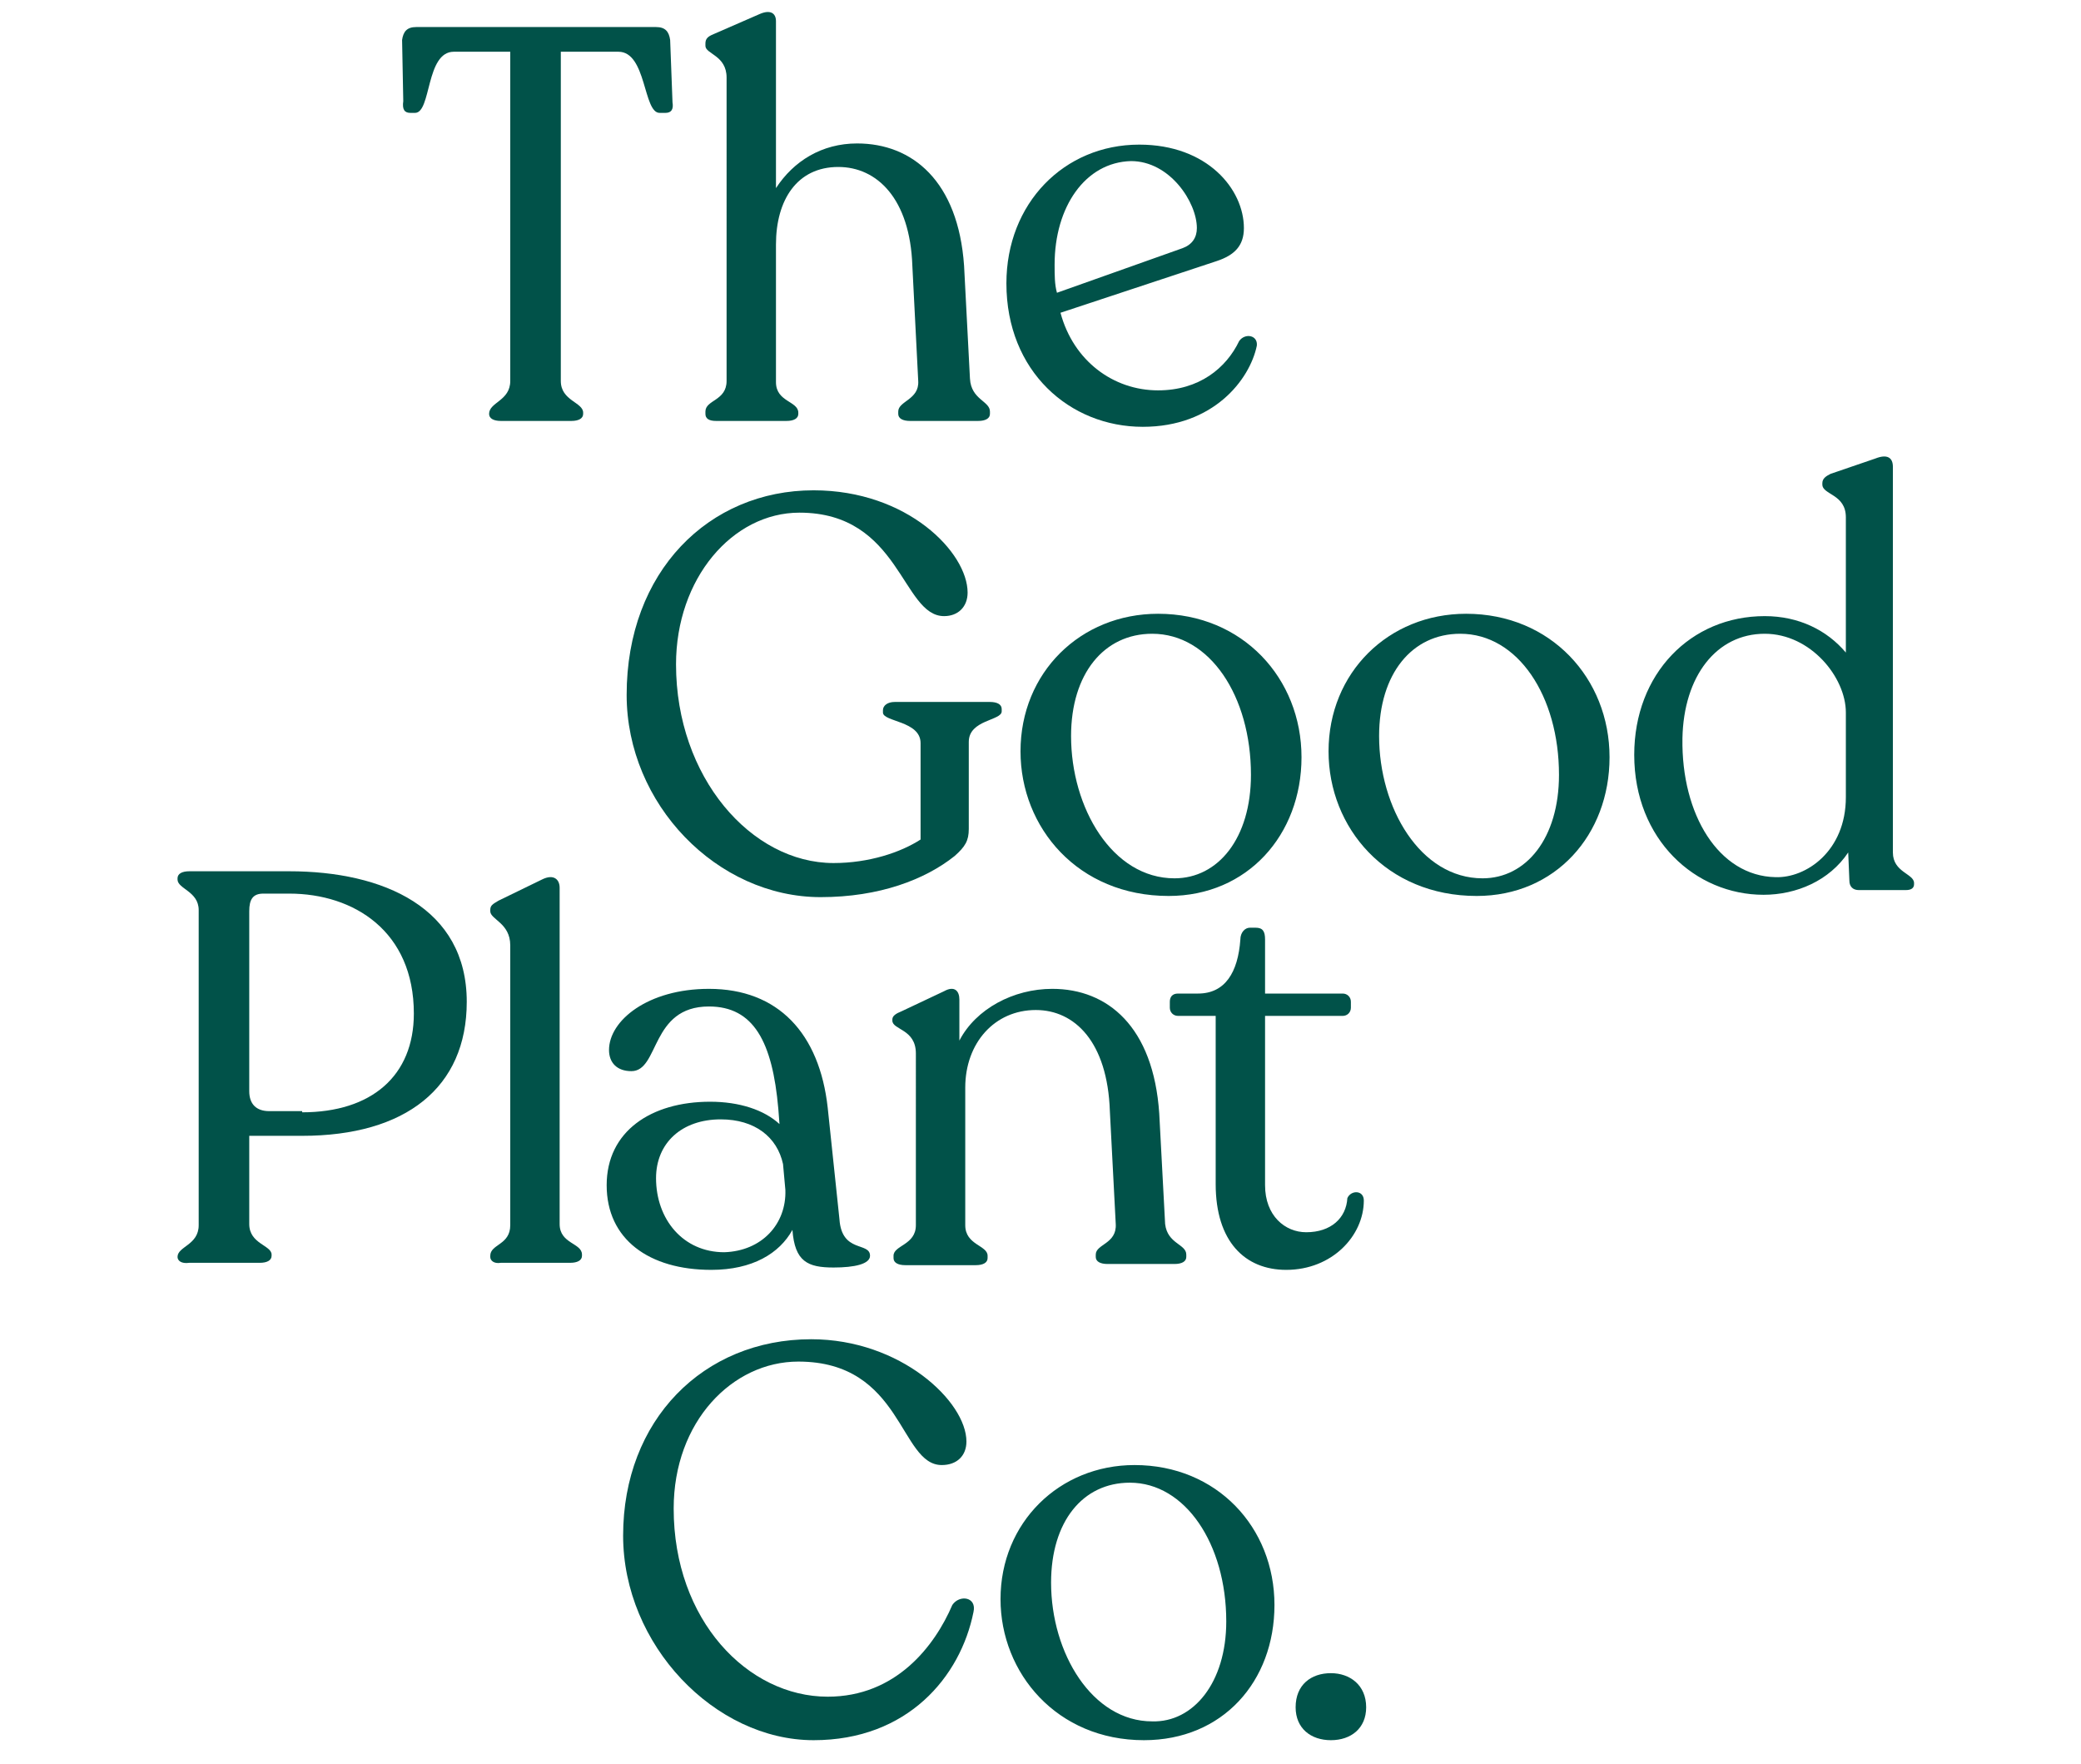
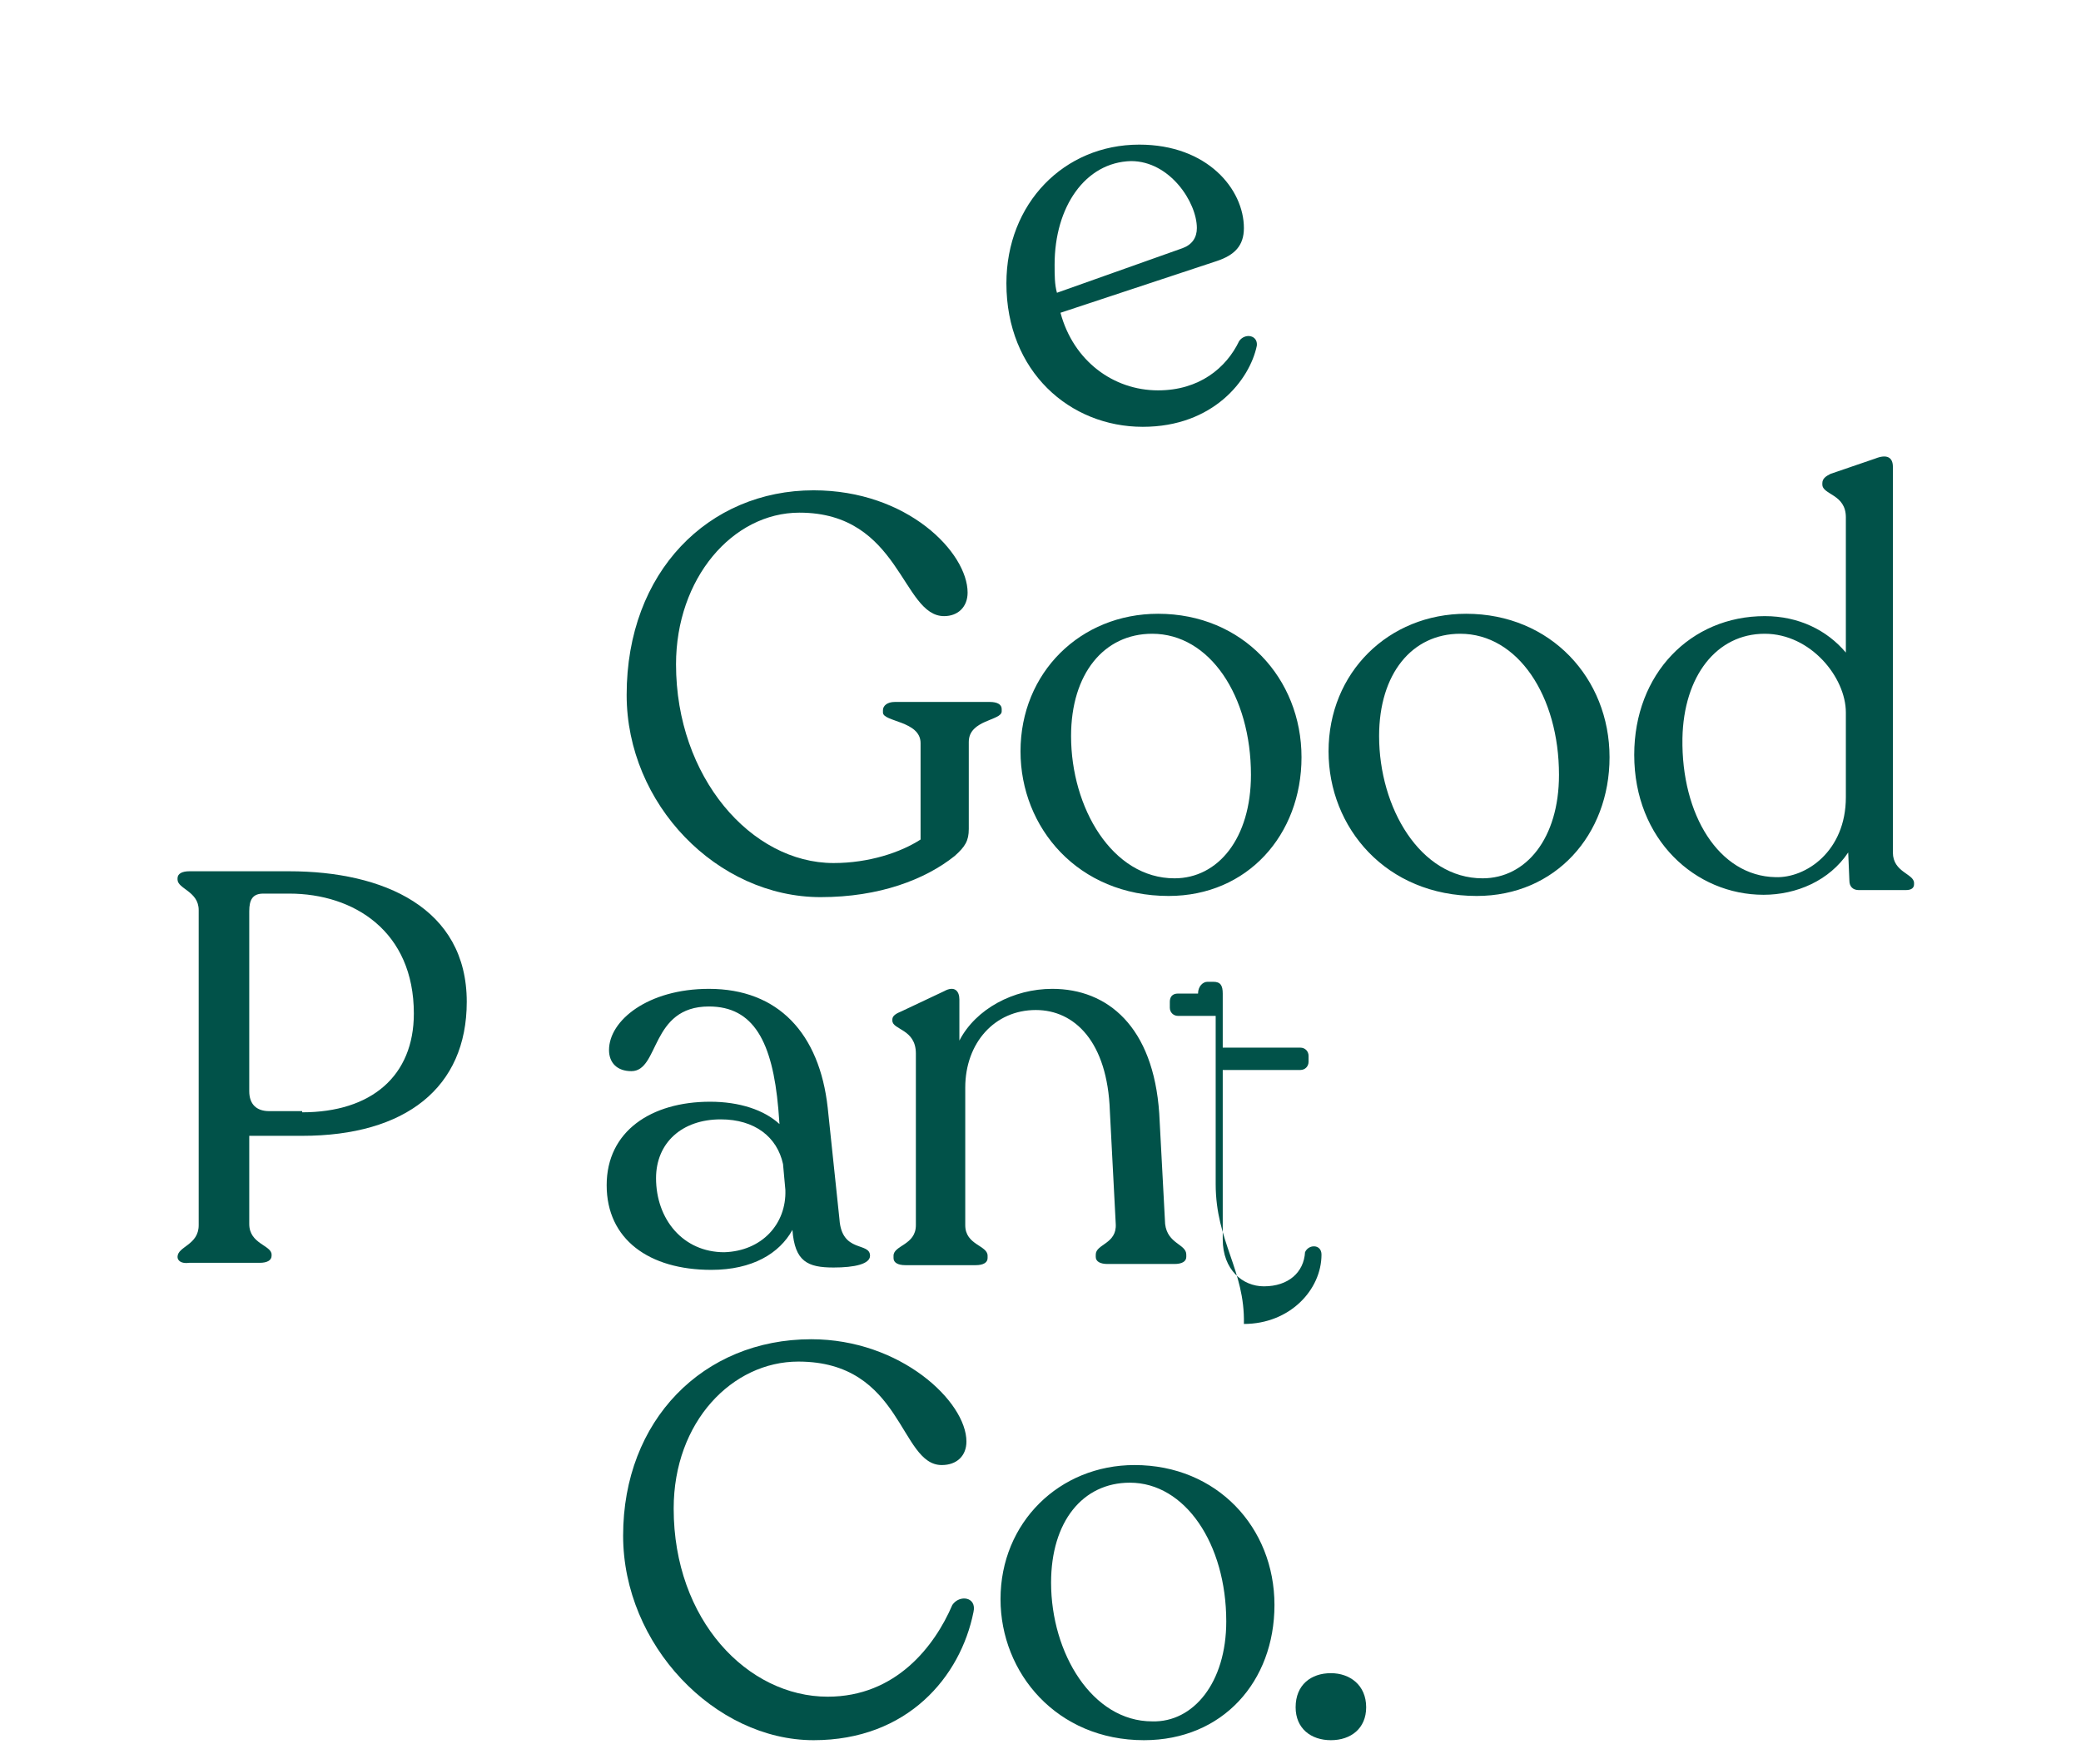
<svg xmlns="http://www.w3.org/2000/svg" version="1.1" id="Layer_1" x="0px" y="0px" viewBox="0 0 177 150" style="enable-background:new 0 0 177 150;" xml:space="preserve">
  <style type="text/css">
	.st0{fill:#015249;}
</style>
  <path class="st0" d="M53.3,59.1c0-10.5,7-17.4,15.9-17.4c8,0,13.1,5.3,13.1,8.7c0,1.2-0.8,2-2,2c-3.6,0-3.7-8.8-12.3-8.8  c-5.7,0-10.5,5.6-10.5,12.9c0,9.6,6.4,16.9,13.4,16.9c3,0,5.7-0.9,7.4-2v-8.2c0-1.9-3.2-1.8-3.2-2.6v-0.2c0-0.4,0.4-0.7,1-0.7l8.1,0  c0.6,0,1,0.2,1,0.6v0.2c0,0.8-2.8,0.7-2.8,2.6v7.4c0,1-0.3,1.5-1.2,2.3c-2.5,2-6.4,3.5-11.4,3.5C61,76.3,53.3,68.4,53.3,59.1z" />
  <path class="st0" d="M162.8,75.1v0.1c0,0.3-0.2,0.5-0.7,0.5h-4c-0.5,0-0.8-0.3-0.8-0.8l-0.1-2.4c-1.6,2.4-4.4,3.6-7.2,3.6  c-5.8,0-11-4.7-11-11.9c0-6.9,4.8-11.8,11.1-11.8c2.9,0,5.3,1.2,6.9,3.1V44c0-2-2-1.9-2-2.8v-0.1c0-0.4,0.3-0.6,0.7-0.8l3.8-1.3  c1-0.4,1.5-0.1,1.5,0.7v32.8C161,74.2,162.8,74.3,162.8,75.1z M157,67.8L157,67.8v-2.4v-4.8c0-3-3-6.7-6.9-6.7c-4.1,0-6.9,3.6-7,8.9  c-0.1,6.5,3.1,11.7,7.9,11.8C153.6,74.7,157,72.4,157,67.8z" />
-   <path class="st0" d="M41.6,35.2L41.6,35.2c0-1,1.8-1.1,1.8-2.8v-28h-4.8c-2.4,0-1.9,5.2-3.3,5.2h-0.4c-0.5,0-0.7-0.3-0.6-1l-0.1-5.2  c0.1-0.7,0.4-1.1,1.2-1.1h20.4c0.8,0,1.1,0.4,1.2,1.1l0.2,5.3c0.1,0.6-0.1,0.9-0.6,0.9h-0.5c-1.4,0-1.1-5.2-3.5-5.2h-4.9v28  c0,1.7,1.9,1.8,1.9,2.7v0.1c0,0.4-0.4,0.6-1,0.6h-6C42,35.8,41.6,35.6,41.6,35.2z" />
-   <path class="st0" d="M84.2,35v0.2c0,0.4-0.4,0.6-1,0.6h-5.8c-0.6,0-1-0.2-1-0.6V35c0-0.9,1.8-1,1.7-2.6l-0.5-9.8  c-0.2-5.7-3-8.4-6.3-8.4c-3.5,0-5.3,2.8-5.3,6.6v11.7c0,1.7,1.9,1.6,1.9,2.6v0.1c0,0.4-0.4,0.6-1,0.6h-6c-0.6,0-0.9-0.2-0.9-0.6V35  c0-1,1.8-0.9,1.8-2.6V6.6c0-1.9-1.8-2-1.8-2.7V3.7c0-0.4,0.2-0.6,0.7-0.8l3.9-1.7c0.9-0.4,1.4-0.1,1.4,0.6L66,16  c1.5-2.3,3.9-3.8,6.9-3.8c4.7,0,8.6,3.2,9.1,10.4l0.5,9.6C82.6,34,84.2,34.1,84.2,35z" />
  <path class="st0" d="M106.9,29.4c-0.6,2.9-3.7,6.9-9.7,6.9c-6.2,0-11.6-4.7-11.6-12.2c0-6.8,4.9-11.8,11.3-11.8  c5.8,0,8.9,3.8,8.9,7.1c0,1.5-0.8,2.3-2.3,2.8l-13.3,4.4c1.1,4.1,4.5,6.6,8.3,6.6c3.5,0,5.8-1.9,6.9-4.2  C105.9,28.3,107,28.5,106.9,29.4z M89.7,22.5c0,0.9,0,1.7,0.2,2.4l10.7-3.8c0.8-0.3,1.2-0.9,1.2-1.7c0-2.2-2.3-5.7-5.6-5.7  C92.3,13.8,89.7,17.6,89.7,22.5z" />
  <path class="st0" d="M15.1,106.9L15.1,106.9c0-0.9,1.8-1,1.8-2.7V77.4c0-1.6-1.8-1.8-1.8-2.6v-0.1c0-0.4,0.4-0.6,1-0.6h8.5  c8,0,15.1,3.1,15.1,11.1c0,7.3-5.2,11.4-14,11.4h-4.5v7.5c0,1.7,1.9,1.8,1.9,2.6v0.1c0,0.4-0.4,0.6-1,0.6h-6  C15.4,107.5,15.1,107.2,15.1,106.9z M25.7,94.6c5.9,0,9.5-3.1,9.5-8.4c0-7-5.1-10.2-10.6-10.2h-2.2c-0.9,0-1.2,0.5-1.2,1.5v15.3  c0,1.1,0.6,1.7,1.7,1.7H25.7z" />
  <path class="st0" d="M74,106.8c0,0.7-1.3,1-3.1,1c-2.2,0-3.3-0.5-3.5-3.2c-1.1,2-3.4,3.4-6.9,3.4c-5.3,0-8.9-2.6-8.9-7.2  c0-4.6,3.8-7.1,8.8-7.1c2.5,0,4.6,0.7,5.9,1.9l-0.1-1.3c-0.5-5.7-2.1-8.7-5.9-8.7c-5,0-4.2,5.5-6.6,5.5c-1.2,0-1.9-0.7-1.9-1.8  c0-2.5,3.3-5.2,8.5-5.2c5.9,0,9.4,3.8,10.1,10.1l1,9.5C71.6,106.6,74,105.6,74,106.8z M66.8,101.2L66.6,99c-0.5-2.3-2.4-3.8-5.3-3.8  c-3.3,0-5.5,2-5.5,5c0,3.5,2.3,6.3,5.8,6.3C64.8,106.4,66.9,104.1,66.8,101.2z" />
  <path class="st0" d="M100.9,106.7v0.2c0,0.4-0.4,0.6-1,0.6h-5.7c-0.6,0-1-0.2-1-0.6v-0.2c0-0.9,1.8-0.9,1.7-2.6l-0.5-9.6  c-0.2-5.9-3-8.6-6.3-8.6c-3.5,0-6,2.8-6,6.6v11.7c0,1.7,1.9,1.7,1.9,2.6v0.2c0,0.4-0.4,0.6-1,0.6h-6c-0.6,0-1-0.2-1-0.6v-0.2  c0-0.9,1.9-0.9,1.9-2.6V89.6c0-2.1-2-2-2-2.8v-0.1c0-0.3,0.3-0.5,0.8-0.7l3.6-1.7c0.9-0.5,1.3,0,1.3,0.7v3.5  c1.4-2.7,4.6-4.4,7.9-4.4c4.7,0,8.6,3.2,9.1,10.6l0.5,9.4C99.3,105.8,100.9,105.8,100.9,106.7z" />
-   <path class="st0" d="M103.4,100.7V86.4h-3.2c-0.4,0-0.7-0.3-0.7-0.7v-0.5c0-0.4,0.2-0.7,0.7-0.7h1.7c2.3,0,3.4-1.8,3.6-4.6  c0-0.6,0.4-1,0.8-1h0.5c0.6,0,0.8,0.3,0.8,1l0,4.6h6.6c0.4,0,0.7,0.3,0.7,0.7v0.5c0,0.4-0.3,0.7-0.7,0.7h-6.6v14.4  c0,2.6,1.7,4,3.5,4c2.1,0,3.4-1.2,3.5-2.9c0.3-0.7,1.4-0.7,1.4,0.2c0,3-2.7,5.9-6.6,5.9C105.9,108,103.4,105.6,103.4,100.7z" />
-   <path class="st0" d="M41.7,106.9v-0.1c0-1,1.7-0.9,1.7-2.6V80.4c0-1.9-1.7-2.2-1.7-2.9v-0.1c0-0.4,0.2-0.5,0.7-0.8l3.7-1.8  c1-0.5,1.5,0,1.5,0.7v28.6c0,1.7,1.9,1.6,1.9,2.6v0.1c0,0.4-0.4,0.6-1,0.6h-5.9C42,107.5,41.7,107.2,41.7,106.9z" />
+   <path class="st0" d="M103.4,100.7V86.4h-3.2c-0.4,0-0.7-0.3-0.7-0.7v-0.5c0-0.4,0.2-0.7,0.7-0.7h1.7c0-0.6,0.4-1,0.8-1h0.5c0.6,0,0.8,0.3,0.8,1l0,4.6h6.6c0.4,0,0.7,0.3,0.7,0.7v0.5c0,0.4-0.3,0.7-0.7,0.7h-6.6v14.4  c0,2.6,1.7,4,3.5,4c2.1,0,3.4-1.2,3.5-2.9c0.3-0.7,1.4-0.7,1.4,0.2c0,3-2.7,5.9-6.6,5.9C105.9,108,103.4,105.6,103.4,100.7z" />
  <path class="st0" d="M86.8,63.9c0-6.7,5.1-11.7,11.7-11.7c7.2,0,12.2,5.5,12.2,12.2c0,6.6-4.6,11.8-11.3,11.8  C91.7,76.2,86.8,70.4,86.8,63.9z M106.4,65.9c0-6.7-3.5-12-8.4-12c-4.1,0-6.9,3.4-6.9,8.7c0,6.1,3.5,12.1,8.8,12.1  C103.6,74.7,106.4,71.3,106.4,65.9z" />
  <path class="st0" d="M113,63.9c0-6.7,5.1-11.7,11.7-11.7c7.2,0,12.2,5.5,12.2,12.2c0,6.6-4.6,11.8-11.3,11.8  C117.9,76.2,113,70.4,113,63.9z M132.6,65.9c0-6.7-3.5-12-8.4-12c-4.1,0-6.9,3.4-6.9,8.7c0,6.1,3.5,12.1,8.8,12.1  C129.8,74.7,132.6,71.3,132.6,65.9z" />
  <path class="st0" d="M53,130.6c0-9.8,6.8-16.7,16-16.7c7.6,0,13.2,5.3,13.2,8.7c0,1.2-0.8,2-2.1,2c-3.6,0-3.3-8.8-12.2-8.8  c-5.6,0-10.6,5.1-10.6,12.5c0,9.5,6.3,16,13.1,16c5.8,0,9.1-4.3,10.6-7.8c0.6-0.9,2.1-0.7,1.8,0.6c-1.1,5.5-5.6,10.9-13.6,10.9  C60.8,148,53,139.9,53,130.6z" />
  <path class="st0" d="M85.1,136c0-6.5,5-11.4,11.4-11.4c7,0,11.9,5.3,11.9,11.9c0,6.5-4.4,11.5-11.1,11.5  C89.9,148,85.1,142.3,85.1,136z M104.3,137.9c0-6.6-3.5-11.8-8.2-11.8c-4,0-6.7,3.3-6.7,8.5c0,6,3.5,11.8,8.6,11.8  C101.5,146.5,104.3,143.1,104.3,137.9z" />
  <path class="st0" d="M110.2,145.2c0-1.9,1.3-2.9,3-2.9c1.6,0,3,1,3,2.9c0,1.8-1.3,2.8-3,2.8C111.5,148,110.2,147,110.2,145.2z" />
</svg>